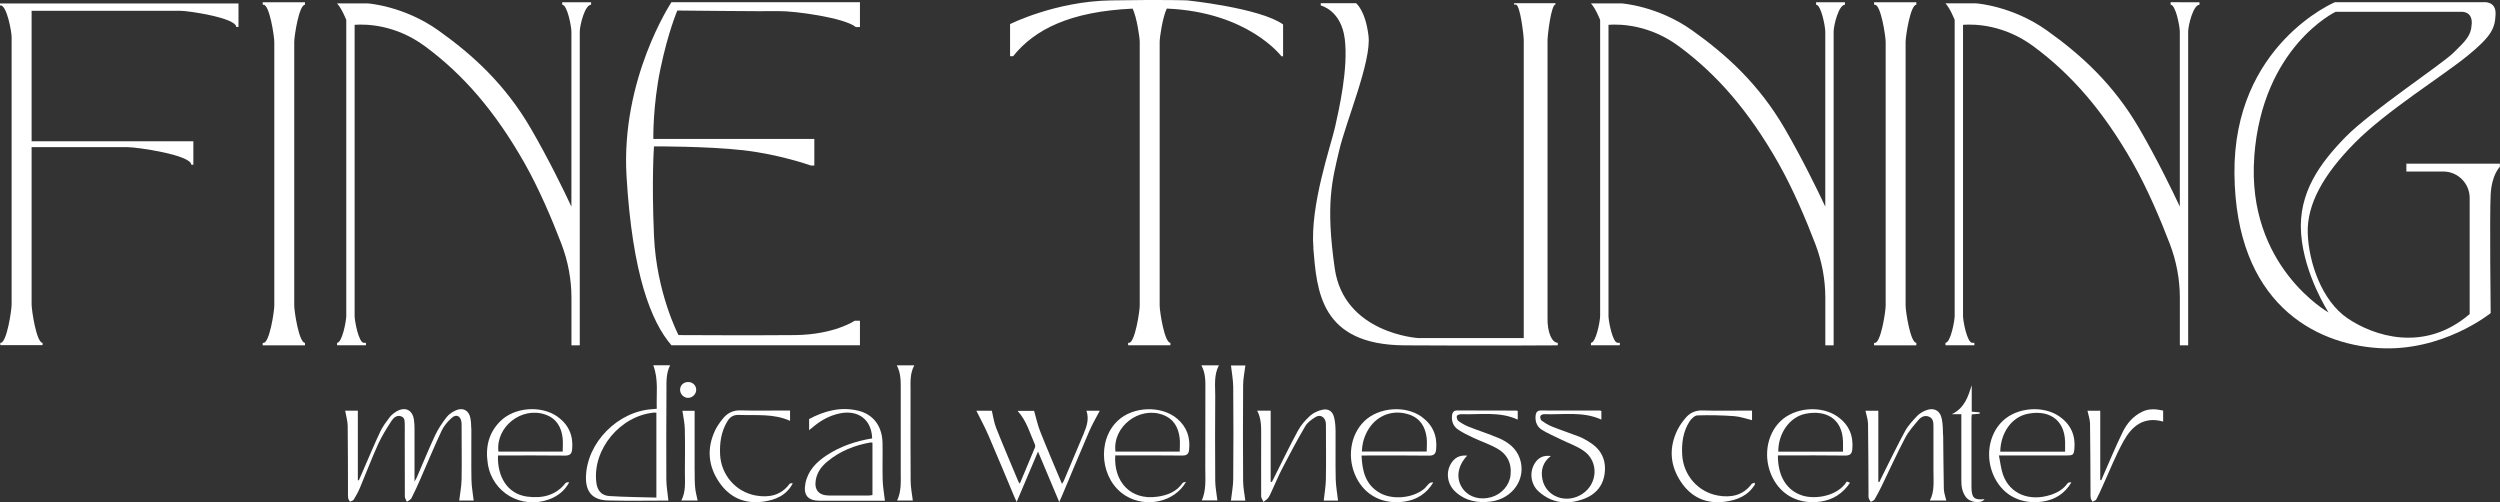
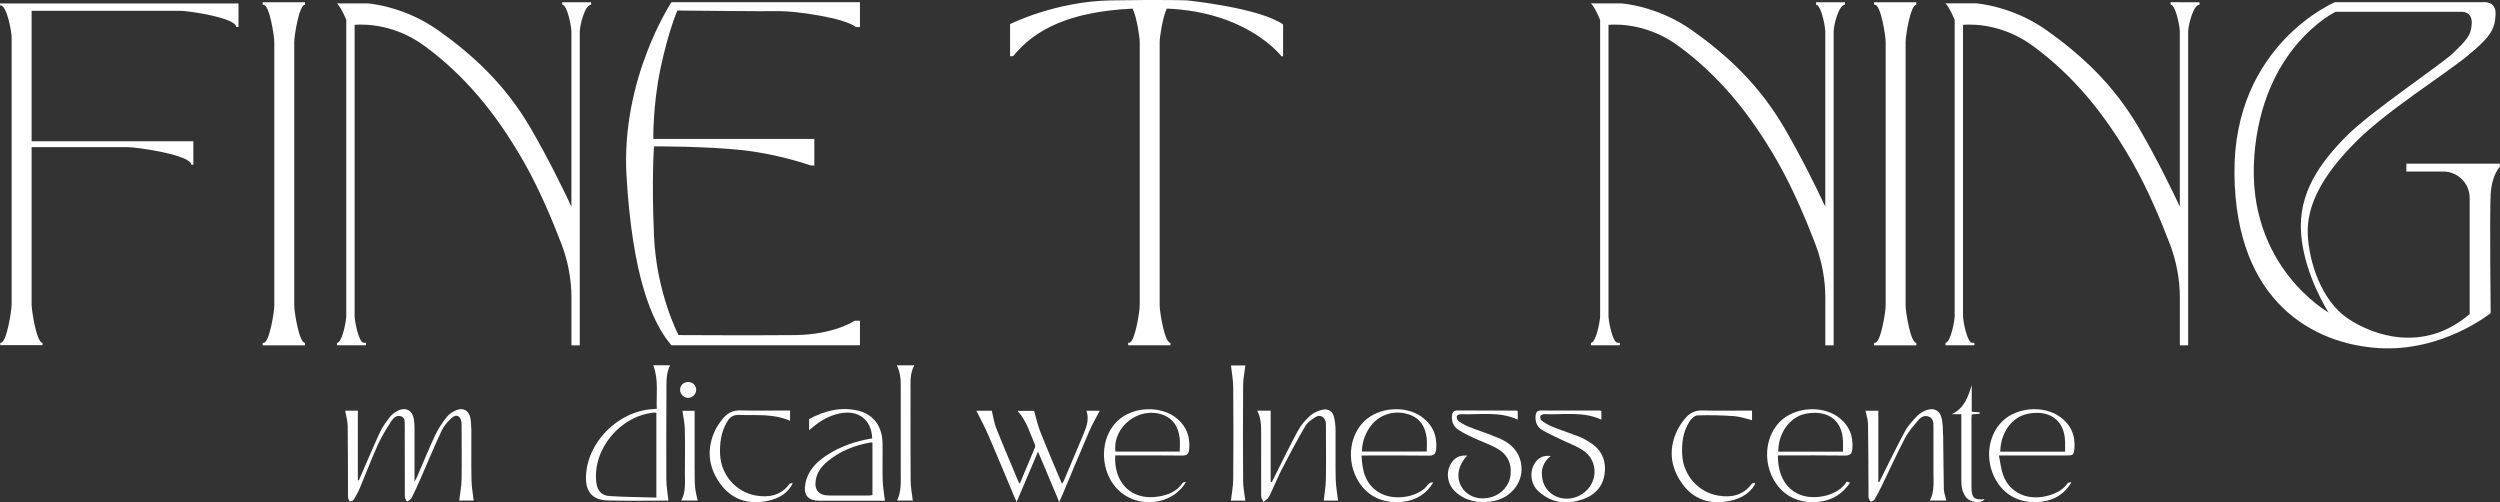
<svg xmlns="http://www.w3.org/2000/svg" id="Layer_2" data-name="Layer 2" viewBox="0 0 565.53 113.64">
  <rect x="0" y="0" width="565.53" height="113.64" fill="#333333" stroke="none" />
  <defs>
    <style> .cls-1 { fill: #fff; stroke-width: 0px; } </style>
  </defs>
  <g id="Layer_1-2" data-name="Layer 1">
    <g>
      <path class="cls-1" d="M8.12.79H0v.43h.15c1.37,0,2.48,5.84,2.48,7.21v60.42c0,1.37-1.11,8.7-2.48,8.7h-.08v.53h9.56v-.53c-1.37,0-2.48-7.33-2.48-8.7v-35.56h21.73c2.2,0,14.39,1.78,14.39,3.98h.47v-5.32H7.15V2.44h33.59c2.01,0,12.69,1.63,12.69,3.65h.52V.79H8.12Z" />
      <path class="cls-1" d="M59.43,1.07h.19c1.34,0,2.43,7.09,2.43,8.43v59.63c0,1.34-1.09,8.43-2.43,8.43h-.19v.56h9.56v-.56c-1.34,0-2.43-7.09-2.43-8.43V9.5c0-1.34,1.09-8.43,2.43-8.43v-.56h-9.56v.56Z" />
      <path class="cls-1" d="M433.5,77.55c-1.34,0-2.43-7.09-2.43-8.43V9.5c0-1.34,1.09-8.43,2.43-8.43v-.56h-9.56v.56h.19c1.34,0,2.43,7.09,2.43,8.43v59.63c0,1.34-1.09,8.43-2.43,8.43h-.19v.56h9.56v-.56Z" />
      <path class="cls-1" d="M133.71,1.07v-.56h-6.53v.56c1.15,0,2.08,4.93,2.08,6.08v39.59c-1.72-3.68-5.17-10.77-9.19-17.69-5.79-9.95-13.06-16.59-20.89-22.16-7.84-5.58-15.98-6.12-15.98-6.12h-6.95c1.09,1.18,2.08,3.74,2.08,3.74v66.96c0,1.15-.93,6.08-2.08,6.08v.56h6.53v-.56h-.48c-1.15,0-2.08-4.91-2.08-6.06V5.61c2.71-.19,9.3-.04,15.95,4.88,8.66,6.4,15.81,14.68,22.4,26.26,3.38,5.94,6.35,12.98,8.43,18.42,1.49,3.9,2.27,8.03,2.27,12.21v10.74h1.88V7.16c0-1.41,1.15-6.09,2.56-6.09Z" />
      <path class="cls-1" d="M363.86,71.49V5.61c2.71-.19,9.3-.04,15.95,4.88,8.66,6.4,15.81,14.68,22.4,26.26,3.38,5.94,6.35,12.98,8.43,18.42,1.49,3.9,2.27,8.03,2.27,12.21v10.74h1.88V7.16c0-1.41,1.15-6.09,2.56-6.09v-.56h-6.53v.56c1.15,0,2.08,4.93,2.08,6.08v39.59c-1.72-3.68-5.17-10.77-9.19-17.69-5.79-9.95-13.06-16.59-20.89-22.16-7.84-5.58-15.98-6.12-15.98-6.12h-6.95c1.09,1.18,2.08,3.74,2.08,3.74v66.96c0,1.15-.93,6.08-2.08,6.08v.56h6.53v-.56h-.48c-1.15,0-2.08-4.91-2.08-6.06Z" />
      <path class="cls-1" d="M493.1.5h-2.08v.56c1.15,0,2.08,4.93,2.08,6.08v39.59c-1.72-3.68-5.17-10.77-9.19-17.69-5.79-9.95-13.06-16.59-20.89-22.16-7.84-5.58-15.98-6.12-15.98-6.12h-6.95c1.09,1.18,2.08,3.74,2.08,3.74v66.96c0,1.15-.93,6.08-2.08,6.08v.56h6.53v-.56h-.48c-1.15,0-2.08-4.91-2.08-6.06V5.61c2.71-.19,9.3-.04,15.95,4.88,8.66,6.4,15.81,14.68,22.4,26.26,3.38,5.94,6.35,12.98,8.43,18.42,1.49,3.9,2.27,8.03,2.27,12.21v10.74h1.88V7.16c0-1.41,1.15-6.09,2.56-6.09v-.56h-4.45Z" />
      <path class="cls-1" d="M194.53,72.55h-1.18s-4.61,3.15-13.46,3.25c-8.85.09-26.4,0-26.4,0,0,0-4.99-9.46-5.55-22.45-.56-12.99,0-20.24,0-20.24,0,0,11.92-.05,20.14.87,8.22.92,15.35,3.46,15.35,3.46h.78v-6.02h-36.42s-.14-7.51,1.62-15.91c1.76-8.4,3.81-13.13,3.81-13.13,0,0,19.62.21,23.01.14,3.39-.07,14.82,1.48,17.36,3.6h.94V.5h-42.64s-11.48,17.27-10.16,39.39c1.32,22.12,5.55,32.87,10.16,38.22h42.64v-5.56Z" />
      <path class="cls-1" d="M256.22,1.96c.93,1.94,1.6,6.49,1.6,7.53v59.63c0,1.34-1.09,8.43-2.43,8.43h-.19v.56h9.56v-.56c-1.34,0-2.43-7.09-2.43-8.43V9.5c0-1.05.67-5.63,1.61-7.56,18.42.77,25.93,10.79,25.93,10.79h.38v-7.2c-5.22-3.74-21.67-5.44-21.67-5.44,0,0-4.73-.21-17.29,0-12.56.21-22.8,5.36-22.8,5.36v7.27h.69c4.83-6.06,12.89-10.12,27.05-10.77Z" />
-       <path class="cls-1" d="M297.09,56.12c.8,9.65,1.55,21.88,20.61,22,19.06.12,34.68,0,34.68,0v-.58c-1.27,0-2.42-2.26-2.31-5.88V9.08c0-.99.8-8.04,1.79-8.04v-.31h-9.35v.31h.39c.99,0,1.79,7.05,1.79,8.04v67.39h-23.93s-16.71-1.04-18.82-15.72c-2.12-14.68-.56-20.05.99-26.68,1.55-6.64,7.34-20.19,6.64-25.98s-2.82-7.37-2.82-7.37h-7.98v.52s4.64,1.04,5.44,7.62c.8,6.59-1.27,15.72-2.21,19.91s-5.69,17.69-4.89,27.34Z" />
      <path class="cls-1" d="M544.35,37.04v1.76h8.34c3.31,0,5.98,2.68,5.98,5.98v26.27c-10.38,8.89-21.88,4.87-27.67.92-5.79-3.95-8.75-12.64-8.96-19.2-.21-6.56,3.53-13.27,10.66-20.47,7.13-7.2,19.76-15.04,25.41-19.62,5.65-4.59,6.28-6.35,6.42-9.46.14-3.11-2.82-2.72-2.82-2.72h-33.53s-23,9.65-22.72,38.81c.28,29.16,18.02,38.51,32.56,39.43,14.54.92,25.4-7.91,25.4-7.91,0,0-.26-22.34,0-26.88.26-4.54,2.09-6.21,2.09-6.21v-.71h-21.18ZM509.94,35.4c1.84-24.85,18.4-32.73,18.4-32.73h28.4s2.54-.24,2.4,2.66c-.14,2.89-1.48,3.95-4.09,6.56s-18.85,13.34-24.49,19.13c-5.65,5.79-10.73,12.56-10.02,21.88s6.21,17.79,6.21,17.79c0,0-18.64-10.45-16.8-35.29Z" />
      <path class="cls-1" d="M106.6,96.94c0-.81-.05-1.64-.21-2.43-.32-1.62-1.6-2.37-3.15-1.73-.83.34-1.69.91-2.23,1.61-1,1.29-1.92,2.68-2.61,4.15-1.46,3.12-2.75,6.32-4.12,9.48-.1.23-.24.43-.51.91,0-4.15,0-7.98,0-11.82,0-.74-.02-1.5-.14-2.23-.36-2.19-2.02-2.95-3.96-1.79-.58.34-1.14.8-1.54,1.32-.77,1.02-1.56,2.07-2.1,3.21-1.32,2.79-2.5,5.65-3.74,8.48-.37.86-.75,1.71-1.12,2.57-.07-.02-.15-.04-.22-.06v-15.71h-2.87c.21,1.19.55,2.29.57,3.39.07,5.04.05,10.08.07,15.12,0,.43-.03.86.04,1.27.05.28.26.54.39.81.3-.15.72-.23.87-.47.52-.85,1.01-1.72,1.39-2.64,1.39-3.31,2.66-6.67,4.14-9.93.83-1.83,1.93-3.56,3.03-5.26.45-.7,1.21-1.37,2.19-1,.92.35.76,1.27.79,2.04.03.64,0,1.28,0,1.92,0,4.72,0,9.44.02,14.17,0,.4.3.8.46,1.19.35-.26.85-.45,1.03-.8.73-1.42,1.38-2.88,2.03-4.35,1.6-3.64,3.11-7.32,4.8-10.92.51-1.09,1.37-2.09,2.29-2.91,1.02-.92,1.99-.45,2.19.91.04.24.04.5.04.74,0,4.08.07,8.17,0,12.25-.03,1.6-.35,3.19-.54,4.8h3.27c-.18-1.58-.47-3.13-.5-4.7-.07-3.87,0-7.74-.02-11.61Z" />
      <path class="cls-1" d="M147.78,82.64c1.23,3.23.66,6.52.79,9.82-.4.04-.64.08-.89.09-7.91.45-14.92,7.54-15.13,15.31-.09,3.42,1.51,5.27,4.98,5.35,4.63.12,9.26.03,13.67.03-.17-1.67-.46-3.27-.47-4.87-.04-6.63,0-13.26.03-19.9,0-1.97-.12-3.96.83-5.85h-3.8ZM148.49,112.56c-3.6-.11-7.14-.12-10.66-.35-1.79-.12-2.71-1.26-2.93-3.04-.93-7.5,5.39-15.14,13.09-15.84.14-.01.28.02.49.03v19.2Z" />
      <path class="cls-1" d="M245.21,97.94c-1.5,3.61-3.03,7.2-4.55,10.8-.09.2-.22.38-.43.72-1.7-4.06-3.37-7.94-4.93-11.87-.58-1.46-.9-3.02-1.37-4.64h-3.74c2.07,2.27,2.79,5.07,3.94,7.66.07.17.06.42,0,.59-1.12,2.71-2.26,5.4-3.44,8.21-.17-.24-.27-.34-.32-.47-1.68-4.03-3.41-8.05-5.02-12.11-.49-1.22-.66-2.57-.99-3.92h-3.5c.9,1.82,1.9,3.64,2.72,5.54,2.02,4.66,3.95,9.36,5.92,14.04.13.31.28.61.48,1.05,1.64-3.86,3.2-7.53,4.83-11.39,1.63,3.87,3.17,7.53,4.8,11.41.23-.5.38-.81.51-1.13,2.1-4.98,4.16-9.97,6.3-14.93.69-1.59,1.59-3.1,2.36-4.59h-3.02c.63,1.8.11,3.42-.55,5.01Z" />
      <path class="cls-1" d="M302.11,97.26c0-.95-.1-1.92-.32-2.84-.31-1.31-1.21-2.01-2.55-1.75-1.01.2-2.09.68-2.84,1.35-1.08.97-2.09,2.12-2.77,3.37-1.9,3.49-3.62,7.09-5.41,10.64-.17.34-.35.68-.52,1.02-.09-.03-.18-.06-.26-.09v-16.06h-3.05c1,1.89.89,3.82.9,5.73.01,4.54-.03,9.09,0,13.63,0,.42.34.85.53,1.27.34-.28.74-.5,1.01-.84.3-.39.51-.86.72-1.31.87-1.87,1.66-3.78,2.61-5.61,1.64-3.15,3.3-6.29,5.1-9.35.51-.87,1.47-1.56,2.37-2.1.98-.59,1.95-.05,2.23,1.04.09.34.08.7.08,1.06,0,4.01.06,8.02-.01,12.03-.03,1.6-.32,3.19-.49,4.79h3.24c-.19-1.65-.49-3.28-.53-4.91-.08-3.69,0-7.38-.03-11.07Z" />
      <path class="cls-1" d="M439.54,98.47c-.02-1.24-.04-2.49-.28-3.7-.38-1.96-1.87-2.69-3.73-1.89-.68.29-1.37.71-1.87,1.24-.97,1.04-2,2.1-2.67,3.33-1.82,3.34-3.46,6.77-5.17,10.16-.24.48-.48.97-.71,1.46l-.21-.08v-16.07h-2.91c.21.99.56,1.95.58,2.91.08,5.21.08,10.43.11,15.65,0,.39-.04.79.04,1.17.07.31.31.59.47.88.29-.17.69-.28.84-.53.57-.95,1.08-1.92,1.56-2.91,1.79-3.68,3.47-7.4,5.37-11.02.78-1.49,1.95-2.8,3.05-4.1.55-.65,1.39-1.1,2.33-.72.97.39,1.03,1.27,1.03,2.15,0,3.34.02,6.67,0,10.01-.02,2.3.32,4.65-.81,6.82h3.72c-.2-.9-.54-1.75-.56-2.61-.09-4.04-.09-8.09-.15-12.13Z" />
      <path class="cls-1" d="M199.64,100.23c-.06-3.77-2.04-6.47-5.44-7.31-4.01-.99-7.7.03-11.17,1.87v2.52c.49-.4.86-.71,1.25-1.02,1.67-1.34,3.54-2.32,5.67-2.77,4.19-.88,7.23,1.42,7.34,5.65-3.74.62-7.2,1.79-10.31,3.84-2.34,1.54-4.21,3.45-4.78,6.31-.53,2.66.51,3.95,3.26,3.96,3.37.01,6.73,0,10.1,0,1.62,0,3.24,0,4.62,0-.18-1.59-.46-3.11-.51-4.64-.08-2.8.02-5.6-.03-8.41ZM197.36,111.99c-.29.03-.56.1-.83.1-3.01,0-6.01.02-9.02,0-2.31-.02-3.35-1.28-2.97-3.52.3-1.74,1.29-3.07,2.62-4.17,2.83-2.35,6.15-3.68,9.77-4.31.1-.02.21.02.43.05v11.86Z" />
      <path class="cls-1" d="M338.99,99.09c-2.21-.95-4.52-1.67-6.76-2.56-.83-.33-1.62-.79-2.33-1.3-.27-.2-.42-.76-.36-1.11.03-.2.62-.44.95-.43,4.3.16,8.7-.68,12.84,1.23v-1.94c-.12-.05-.19-.1-.25-.1-4.49,0-8.98-.01-13.47-.03-.81,0-1.08.52-1.15,1.15-.14,1.29.29,2.44,1.37,3.17,1.06.72,2.23,1.29,3.4,1.83,1.72.81,3.54,1.43,5.22,2.33,2.46,1.31,3.56,3.41,3.25,6.19-.25,2.24-1.99,4.26-4.34,4.94-2.47.71-4.88.07-6.29-1.68-1.79-2.22-1.51-5.26.83-7.71-1.74-.18-2.87.5-3.66,1.78-1.23,2.02-.84,4.69.94,6.34,2.27,2.12,5.03,2.66,8.04,2.27,5.03-.65,8.13-5.24,6.58-9.74-.8-2.33-2.64-3.71-4.8-4.64Z" />
      <path class="cls-1" d="M359.35,99.87c-.68-.4-1.37-.8-2.11-1.09-2.05-.79-4.14-1.48-6.17-2.29-.82-.33-1.6-.81-2.32-1.32-.25-.18-.37-.71-.31-1.03.04-.2.54-.46.83-.45,4.34.17,8.77-.69,12.98,1.23v-1.95c-.15-.04-.25-.1-.35-.1-4.45,0-8.91,0-13.36-.01-.88,0-1.12.56-1.18,1.24-.11,1.29.34,2.46,1.45,3.14,1.37.84,2.87,1.47,4.31,2.18,1.74.86,3.63,1.5,5.18,2.6,3.39,2.41,3.13,7.4-.34,9.7-3.59,2.38-8.25.69-9.05-3.31-.4-2.02.08-3.86,1.9-5.25-1.64-.23-2.86.37-3.66,1.69-1.22,2.02-.88,4.73.92,6.34,2.98,2.67,6.44,3.03,10.1,1.71,2.99-1.08,4.69-3.26,4.88-6.41.18-2.93-1.16-5.12-3.71-6.61Z" />
-       <path class="cls-1" d="M126.13,94.26c-3.7-2.62-9.71-2.17-12.93,1-2.75,2.71-3.43,6.04-2.84,9.72,1.03,6.47,7.6,10.27,13.86,7.98,1.97-.72,3.52-1.96,4.54-3.85-.34-.04-.7,0-.85.19-2.22,2.82-5.29,3.48-8.64,3.04-4.57-.6-6.8-4.63-6.62-9.31h1.15c4.67,0,9.34-.03,14.01.03,1.09.01,1.51-.39,1.61-1.36.31-3.07-.72-5.6-3.29-7.42ZM127.29,102.16h-14.54c-.65-5.6,5.24-10.25,10.61-8.38,2.52.88,3.62,2.82,3.91,5.27.12,1,.02,2.03.02,3.11Z" />
      <path class="cls-1" d="M266.34,94.75c-3.55-3.06-9.97-2.87-13.47.4-4.87,4.56-3.93,13.51,1.78,17,4.59,2.8,11.04,1.46,13.64-3.15-.27.08-.66.08-.78.26-1.37,1.99-3.44,2.78-5.7,3.1-6.13.88-9.91-3.47-9.53-9.34h1.17c4.67,0,9.34-.03,14.01.03,1.06.01,1.44-.42,1.53-1.32.3-2.76-.5-5.12-2.65-6.98ZM266.87,102.16h-14.54c-.69-5.63,5.33-10.3,10.7-8.33,2.48.91,3.52,2.83,3.82,5.22.13,1,.02,2.03.02,3.11Z" />
      <path class="cls-1" d="M321.57,94.26c-3.71-2.62-9.68-2.14-12.94,1.01-3.22,3.1-3.97,8.42-1.82,12.75,2.04,4.1,6.05,6.14,10.87,5.45,2.82-.4,5.03-1.82,6.54-4.32-.33-.04-.67-.01-.87.17-.48.43-.84.99-1.34,1.38-2.59,2.02-7.04,2.4-9.85.82-3.28-1.86-4.01-4.96-4.16-8.48h1.26c4.67,0,9.34-.04,14.01.03,1.09.01,1.5-.41,1.6-1.37.3-3.08-.73-5.59-3.3-7.42ZM322.74,102.14h-14.66c.05-1.94.59-3.65,1.59-5.21,1.98-3.08,5.57-4.34,9.08-3.16,2.53.85,3.66,2.78,3.97,5.23.13,1.01.02,2.04.02,3.15Z" />
      <path class="cls-1" d="M415.7,94.25c-3.71-2.61-9.68-2.12-12.94,1.03-3.21,3.1-3.96,8.42-1.79,12.75,2.05,4.09,6.07,6.13,10.88,5.43,2.82-.41,5.02-1.83,6.65-4.26-.31-.12-.53-.2-.74-.27-2.06,3.33-7.16,4.11-10.09,3.15-3.5-1.15-5.5-4.31-5.49-9.06h1.24c4.67,0,9.34-.04,14.01.03,1.11.01,1.49-.45,1.58-1.39.3-3.08-.74-5.59-3.32-7.41ZM416.92,102.17h-14.65c-.03-4.11,2.54-7.84,6.16-8.57,4.49-.91,8.33.99,8.48,6.28.02.74,0,1.47,0,2.28Z" />
      <path class="cls-1" d="M465.99,94.29c-3.67-2.64-9.68-2.19-12.95.93-3.27,3.11-4.03,8.46-1.84,12.83,2.05,4.09,6.1,6.13,10.89,5.41,2.81-.42,5.02-1.84,6.48-4.34-.35-.03-.73.02-.88.23-.93,1.32-2.25,2.08-3.75,2.58-4.86,1.62-9.33-.23-10.84-4.57-.46-1.32-.6-2.75-.92-4.33h1.49c4.64,0,9.27,0,13.91,0,1.32,0,1.53-.15,1.66-1.39.31-3.03-.72-5.52-3.25-7.34ZM467.15,102.17h-14.67c.09-4.23,2.53-7.77,6.11-8.54,4.52-.97,8.42.97,8.56,6.29.02.73,0,1.47,0,2.25Z" />
-       <path class="cls-1" d="M484.56,93.15c-1.99.98-3.4,2.59-4.33,4.48-1.58,3.21-2.94,6.53-4.39,9.81-.18.4-.34.8-.51,1.2-.08-.02-.15-.04-.23-.06v-15.66h-2.89c.2.97.56,1.92.58,2.88.08,5.21.08,10.43.11,15.64,0,.43-.03.86.05,1.27.05.28.27.53.41.79.29-.17.71-.27.84-.51.51-.93.93-1.92,1.37-2.88,1.6-3.48,2.99-7.07,4.85-10.41,1.84-3.29,4.54-5.57,8.91-4.34v-2.48c-1.65-.38-3.23-.49-4.77.27Z" />
      <path class="cls-1" d="M178.6,109.47c-1.93,2.61-4.66,3.15-7.63,2.62-4.55-.81-7.82-4.66-8.07-9.2-.14-2.64.22-5.17,1.58-7.49.59-1.01,1.34-1.59,2.69-1.54,3.88.15,7.83-.35,11.55,1.34v-2.34h-1.22c-3.3,0-6.6.08-9.89-.03-1.74-.06-3.03.58-4.05,1.82-.67.82-1.31,1.71-1.77,2.66-1.95,4.09-1.62,8.11.93,11.82,2.34,3.4,5.69,4.93,9.92,4.35,2.84-.39,5.28-1.43,6.7-4.15-.28-.04-.62-.03-.74.14Z" />
      <path class="cls-1" d="M396.21,109.51c-1.91,2.56-4.61,3.11-7.54,2.6-4.61-.8-7.89-4.66-8.14-9.25-.14-2.64.19-5.19,1.63-7.47.4-.62,1.18-1.4,1.81-1.42,2.78-.09,5.58-.03,8.35.17,1.36.1,2.69.6,4.01.91v-2.17c-.47,0-.86,0-1.25,0-3.3,0-6.6.08-9.89-.03-1.7-.06-2.96.56-3.96,1.77-.68.82-1.32,1.71-1.78,2.65-1.99,4.08-1.67,8.1.85,11.82,2.31,3.4,5.64,4.97,9.89,4.41,2.85-.38,5.29-1.4,6.82-3.95-.04-.12-.08-.24-.12-.36-.23.11-.55.15-.69.33Z" />
-       <path class="cls-1" d="M271.77,82.65c1.01,1.87.9,3.77.9,5.63.01,5.89,0,11.78-.02,17.67,0,2.45.25,4.92-.79,7.25h3.53c-.17-1.5-.48-2.96-.49-4.41-.05-6.42-.04-12.85,0-19.27,0-2.3-.33-4.65.82-6.87h-3.93Z" />
      <path class="cls-1" d="M281.71,82.67h-3.25c.18,1.65.5,3.28.51,4.92.06,6.92.06,13.84,0,20.76-.01,1.63-.34,3.27-.52,4.89h3.26c-.18-1.48-.49-2.93-.5-4.38-.05-7.24-.05-14.48,0-21.72.01-1.49.33-2.98.51-4.46Z" />
      <path class="cls-1" d="M202.87,82.65c.99,1.89.88,3.82.89,5.72.01,6.18,0,12.35,0,18.53,0,2.14.15,4.3-.82,6.32h3.55c-.18-1.49-.48-2.95-.49-4.41-.05-6.78-.03-13.56-.02-20.34,0-1.96-.18-3.95.85-5.83h-3.94Z" />
      <path class="cls-1" d="M445.97,110.27c0-.07,0-.14,0-.21,0-5.14,0-10.28,0-15.42,0-.31.04-.61.06-.9.67-.06,1.23-.1,1.8-.15,0-.1,0-.21,0-.31-.58-.05-1.16-.1-1.8-.15v-5.98c-.83,2.55-1.56,5.11-4.51,6.55h2.16v1.22c0,4.61,0,9.22,0,13.83,0,1.29.19,2.52.98,3.63.97,1.38,3.55,1.61,4.27.54-2.35.23-2.91-.27-2.96-2.65Z" />
      <path class="cls-1" d="M157.13,106.35c-.01-4.43,0-8.87,0-13.42h-2.76c.19,1.38.51,2.73.54,4.08.08,3.26.04,6.53.02,9.8-.01,2.17.27,4.37-.81,6.41h3.69c-.2-1.01-.48-1.96-.56-2.93-.12-1.3-.11-2.62-.11-3.93Z" />
      <path class="cls-1" d="M155.69,90c.95-.02,1.78-.84,1.8-1.79.02-.98-.75-1.76-1.75-1.79-1.07-.04-1.9.72-1.9,1.75,0,1,.85,1.85,1.86,1.84Z" />
    </g>
  </g>
</svg>